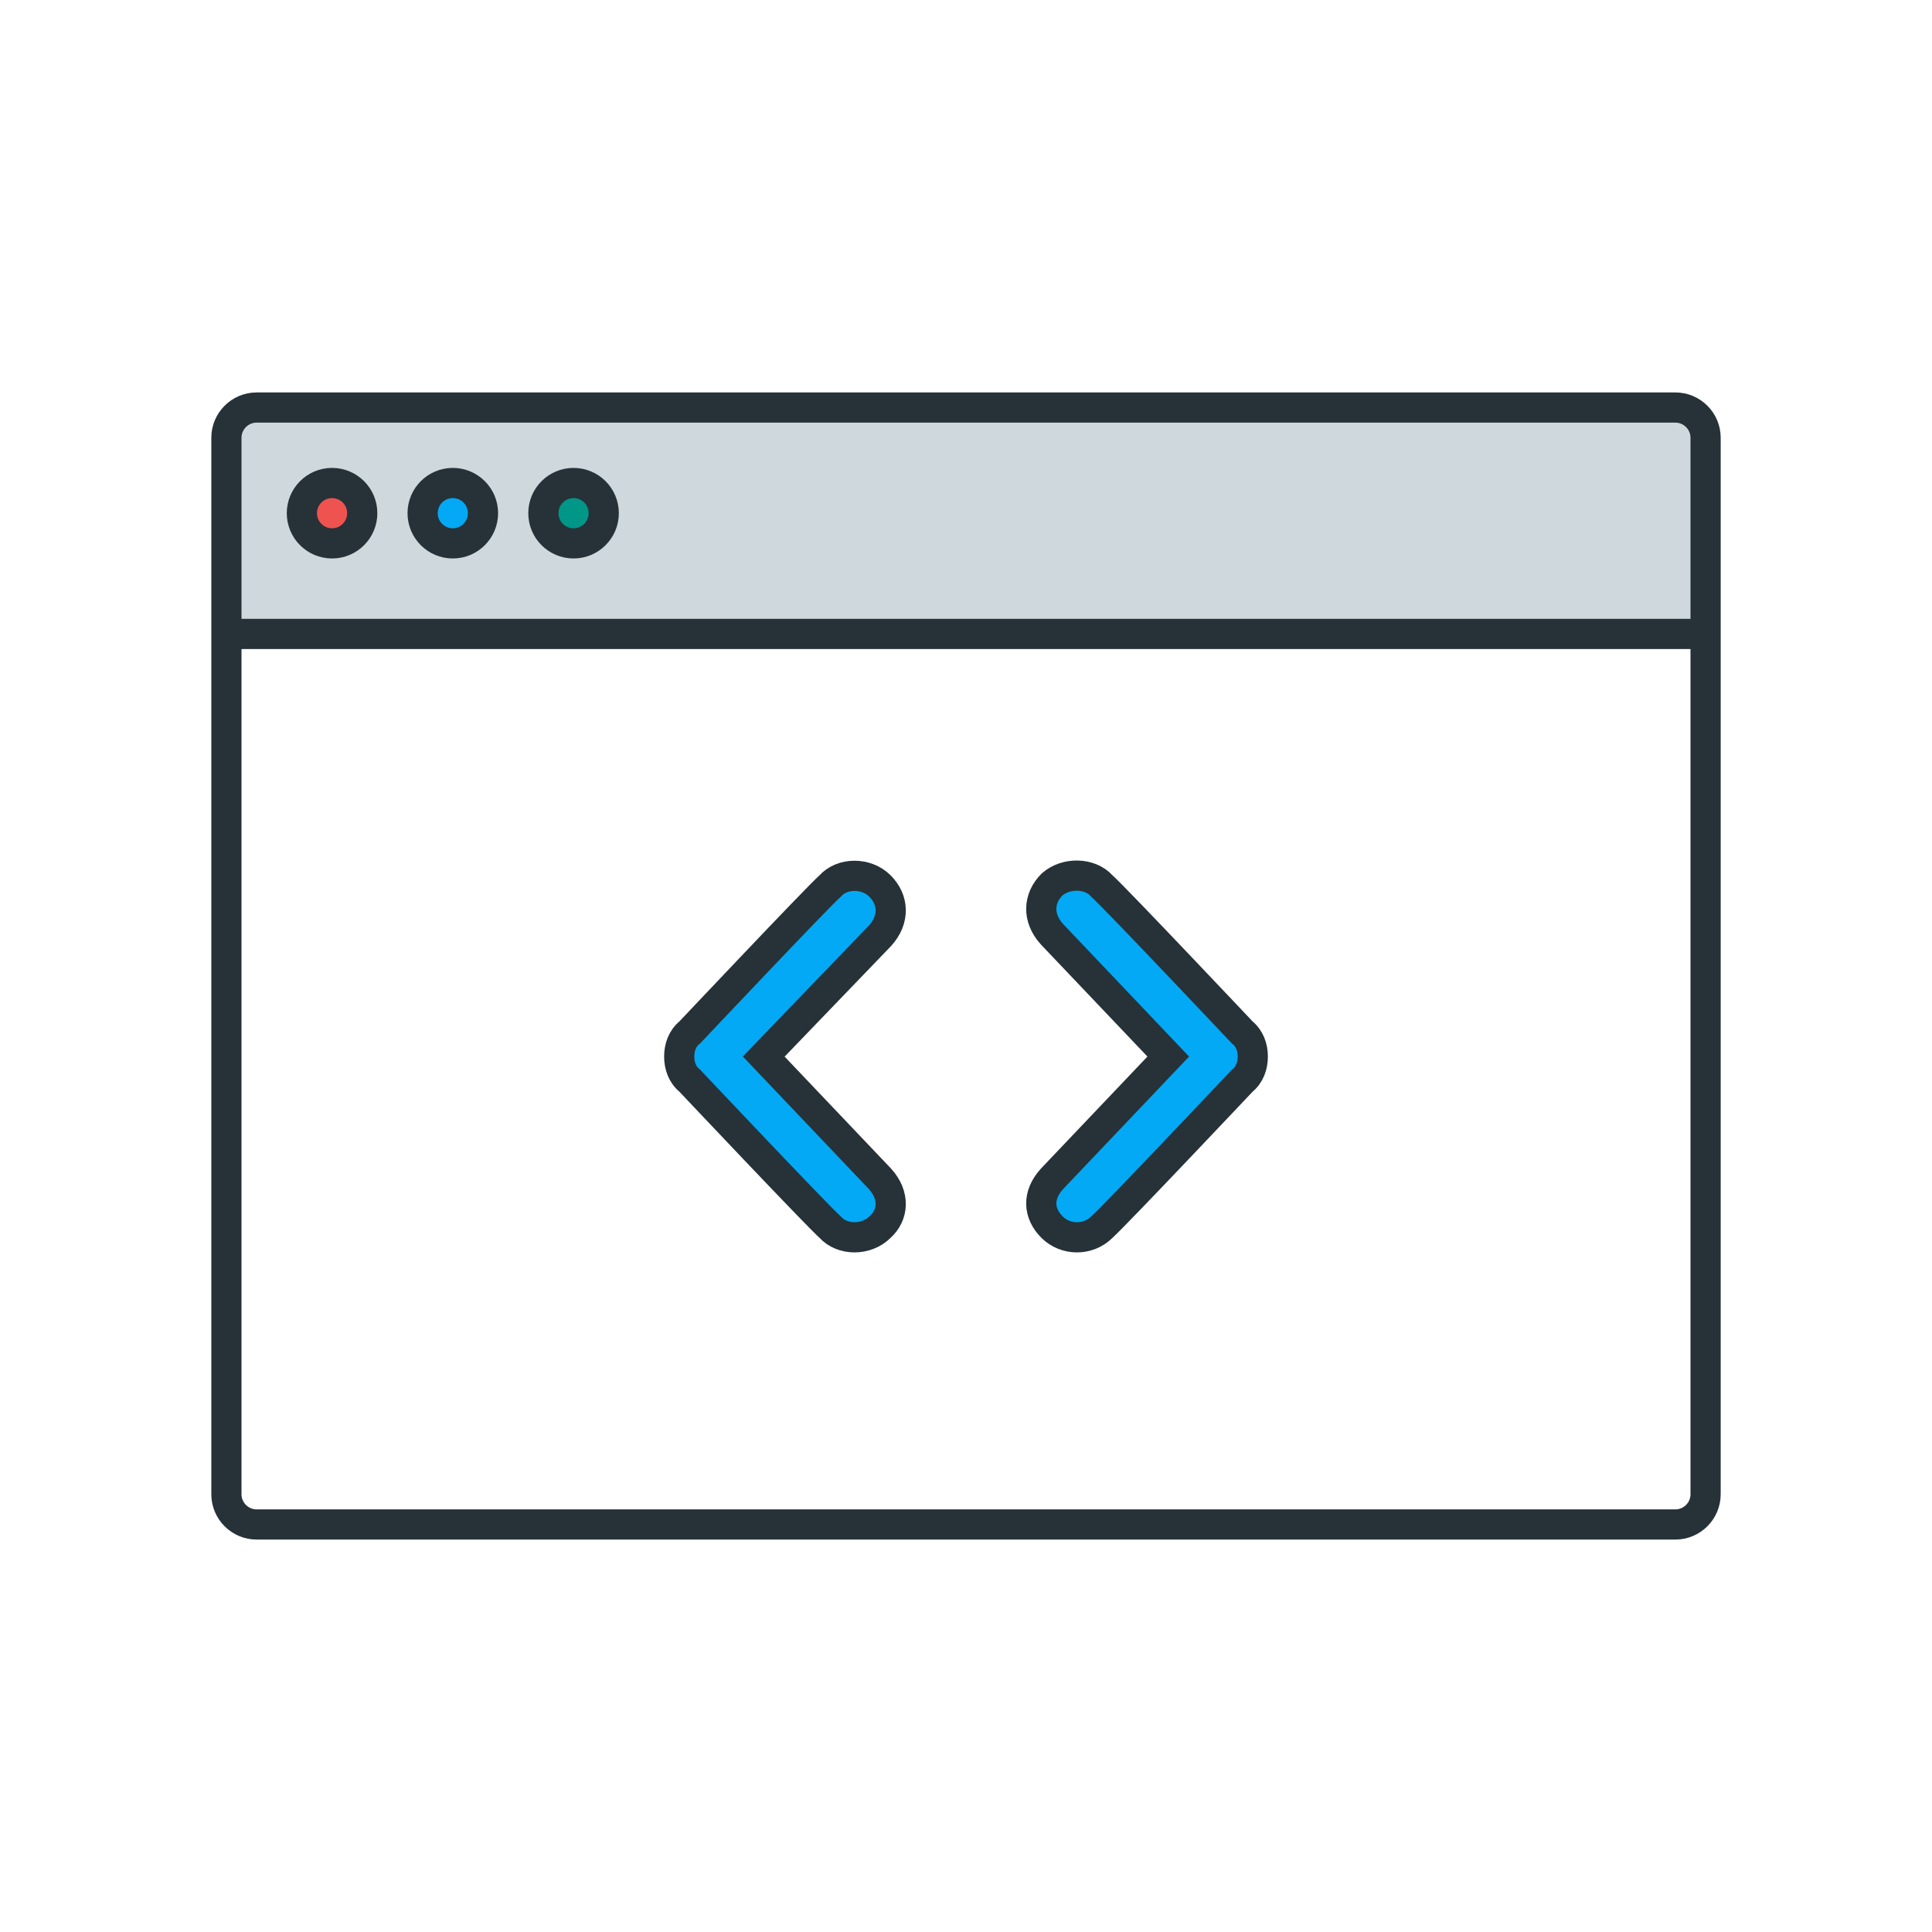
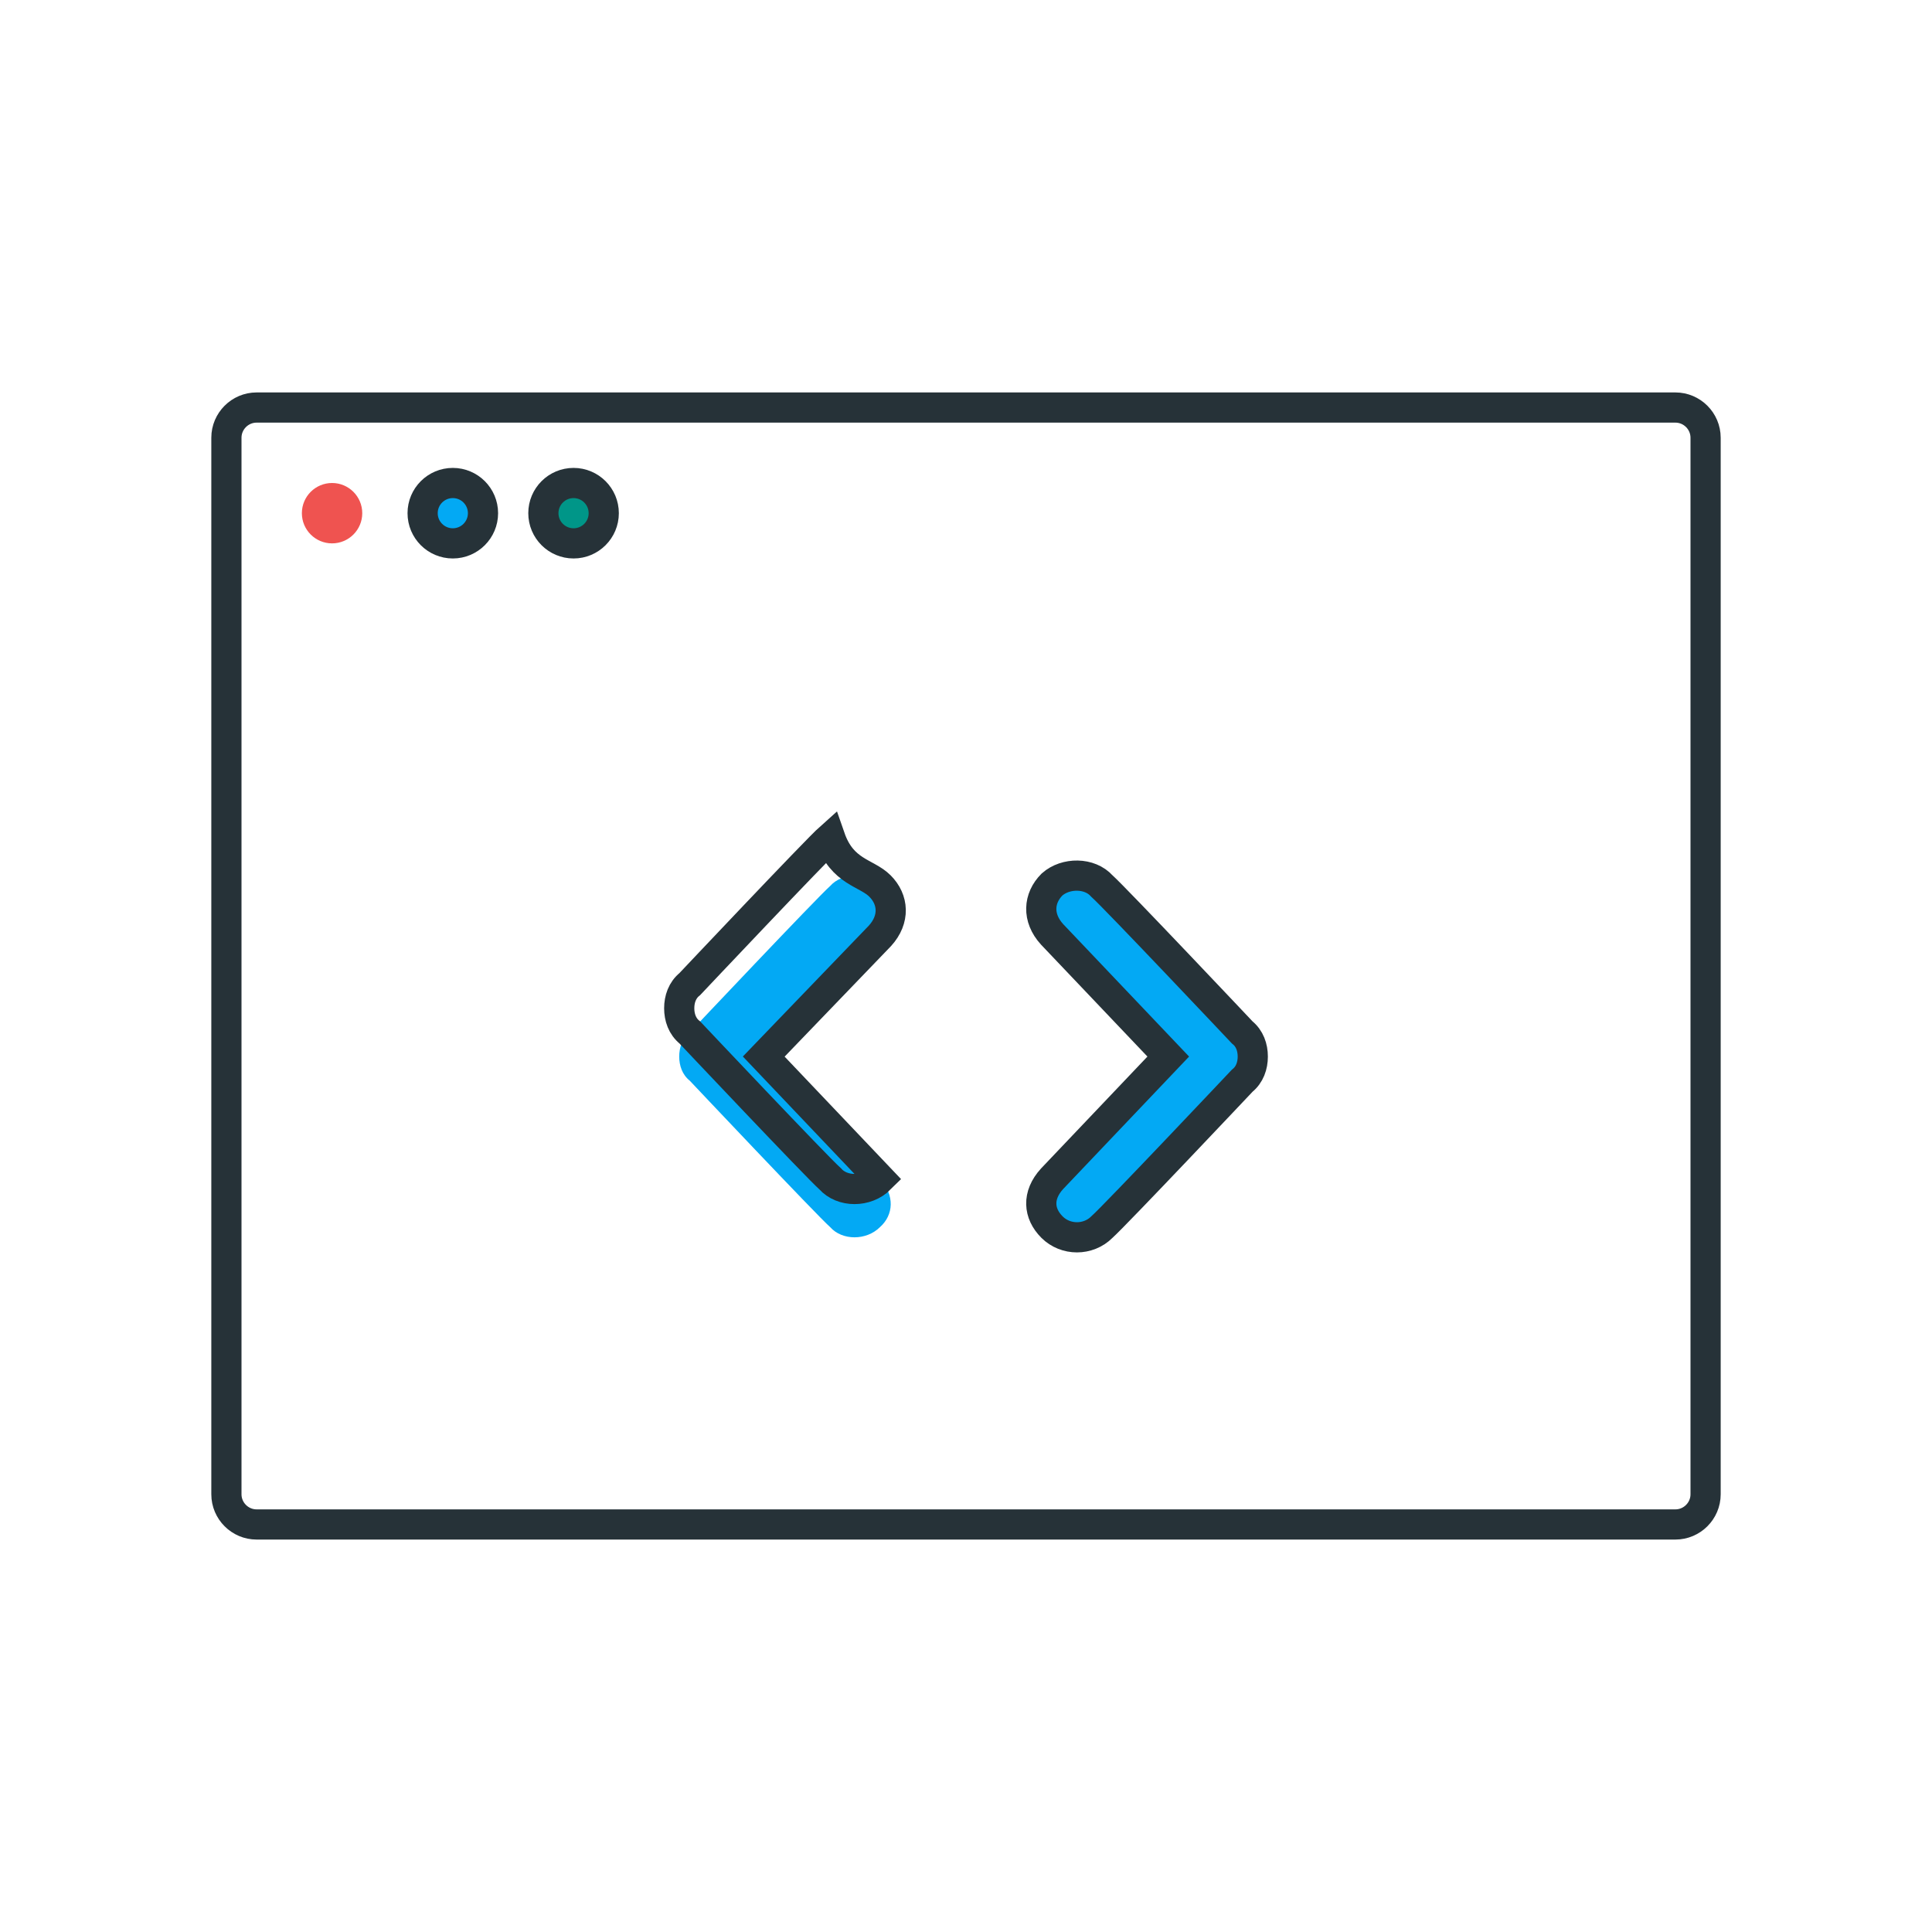
<svg xmlns="http://www.w3.org/2000/svg" version="1.1" x="0px" y="0px" viewBox="0 0 128 128" style="enable-background:new 0 0 128 128;" xml:space="preserve">
  <style type="text/css">
	.st0{fill:none;stroke:#263238;stroke-width:2;stroke-miterlimit:10;}
	.st1{fill:#EF5350;stroke:#263238;stroke-width:2;stroke-miterlimit:10;}
	.st2{fill:#009688;stroke:#263238;stroke-width:2;stroke-miterlimit:10;}
	.st3{fill:#03A9F4;stroke:#263238;stroke-width:2;stroke-miterlimit:10;}
	.st4{fill:#CFD8DC;stroke:#263238;stroke-width:2;stroke-miterlimit:10;}
	.st5{display:none;}
	.st6{display:inline;}
	.st7{display:inline;fill:none;stroke:#263238;stroke-width:2;stroke-miterlimit:10;}
	.st8{fill:#009688;}
	.st9{fill:#03A9F4;}
	.st10{fill:#EF5350;}
	.st11{fill:#CFD8DC;}
	.st12{fill-rule:evenodd;clip-rule:evenodd;fill:none;stroke:#263238;stroke-width:2;stroke-miterlimit:10;}
	.st13{fill:#37474F;}
	
		.st14{display:inline;fill:none;stroke:#263238;stroke-width:2;stroke-linecap:round;stroke-miterlimit:10;stroke-dasharray:1.933,3.866;}
	.st15{fill:#263238;}
	.st16{display:inline;fill:#263238;}
	.st17{display:inline;fill:#FFFFFF;stroke:#000000;stroke-width:2;stroke-miterlimit:10;}
	.st18{display:inline;fill-rule:evenodd;clip-rule:evenodd;fill:none;stroke:#263238;stroke-width:2;stroke-miterlimit:10;}
	.st19{fill:#58595B;}
	.st20{fill:url(#SVGID_1_);}
	.st21{fill:url(#SVGID_2_);}
	.st22{fill:url(#SVGID_3_);}
	.st23{fill:none;stroke:#4A4A4C;stroke-width:0.5;}
	.st24{opacity:0.23;fill:#231F20;enable-background:new    ;}
	.st25{fill:none;stroke:#A8ABAD;stroke-width:0.5;}
	.st26{fill:none;stroke:#37474F;stroke-width:0.5;}
	.st27{fill:#6D6E70;}
	.st28{fill:#FFFFFF;}
	.st29{display:inline;fill:none;stroke:#000000;stroke-width:2;stroke-linecap:round;stroke-linejoin:round;}
	.st30{fill:none;stroke:#000000;stroke-width:2;stroke-linecap:round;stroke-linejoin:round;}
	.st31{display:inline;fill:none;}
	.st32{fill:none;}
	.st33{display:inline;fill-rule:evenodd;clip-rule:evenodd;fill:#263238;}
</style>
  <g id="scripting_service">
    <g class="st5">
      <path class="st7" d="M111,101H17c-1.1,0-2-0.9-2-2V29c0-1.1,0.9-2,2-2h94c1.1,0,2,0.9,2,2v70C113,100.1,112.1,101,111,101z" />
      <line class="st7" x1="15" y1="42" x2="113" y2="42" />
      <circle class="st7" cx="22" cy="34" r="2" />
      <circle class="st7" cx="30" cy="34" r="2" />
-       <circle class="st7" cx="38" cy="34" r="2" />
      <path class="st7" d="M73,58.7c0.9,0.8,9.3,9.7,9.3,9.7c0.5,0.5,0.7,1,0.7,1.6s-0.2,1.2-0.7,1.6c0,0-8.4,8.9-9.3,9.7    c-0.9,0.8-2.4,0.9-3.3,0c-0.9-0.9-1-2.2,0-3.3l7.7-8.1l-7.7-8.1c-1-1.1-0.9-2.4,0-3.3C70.6,57.8,72.2,57.8,73,58.7z" />
      <path class="st7" d="M58.3,58.7c0.9,0.9,1,2.2,0,3.3L50.6,70l7.7,8.1c1,1.1,0.9,2.4,0,3.3c-0.9,0.9-2.5,0.8-3.3,0    c-0.9-0.8-9.3-9.7-9.3-9.7c-0.5-0.4-0.7-1-0.7-1.6s0.2-1.2,0.7-1.6c0,0,8.4-8.9,9.3-9.7C55.8,57.8,57.4,57.8,58.3,58.7z" />
    </g>
    <g id="Live_Paint_9_">
      <g id="XMLID_27_">
        <g>
          <path class="st9" d="M82.3,68.4c0.5,0.4,0.7,1,0.7,1.6s-0.2,1.2-0.7,1.6c0,0-8.4,8.9-9.3,9.7c-0.9,0.9-2.4,0.9-3.3,0      c-0.9-0.9-1-2.1,0-3.2l7.7-8.1l-7.7-8.1c-1-1.1-0.9-2.4,0-3.3c0.9-0.9,2.5-0.8,3.3,0C73.9,59.5,82.3,68.4,82.3,68.4z" />
          <path class="st9" d="M58.3,58.7c0.9,0.9,1,2.2,0,3.3L50.6,70l7.7,8.1c1,1.1,0.9,2.4,0,3.2c-0.9,0.9-2.5,0.9-3.3,0      c-0.9-0.8-9.3-9.7-9.3-9.7c-0.5-0.4-0.7-1-0.7-1.6s0.2-1.2,0.7-1.6c0,0,8.4-8.9,9.3-9.7C55.8,57.8,57.4,57.8,58.3,58.7z" />
          <circle class="st9" cx="30" cy="34" r="2" />
          <circle class="st8" cx="38" cy="34" r="2" />
          <circle class="st10" cx="22" cy="34" r="2" />
-           <path class="st11" d="M113,29v13H15V29c0-1.1,0.9-2,2-2h94C112.1,27,113,27.9,113,29z M40,34c0-1.1-0.9-2-2-2s-2,0.9-2,2      s0.9,2,2,2S40,35.1,40,34z M32,34c0-1.1-0.9-2-2-2s-2,0.9-2,2s0.9,2,2,2S32,35.1,32,34z M24,34c0-1.1-0.9-2-2-2s-2,0.9-2,2      s0.9,2,2,2S24,35.1,24,34z" />
        </g>
        <g>
          <path class="st0" d="M113,42v57c0,1.1-0.9,2-2,2H17c-1.1,0-2-0.9-2-2V42V29c0-1.1,0.9-2,2-2h94c1.1,0,2,0.9,2,2V42z" />
-           <line class="st0" x1="15" y1="42" x2="113" y2="42" />
-           <circle class="st0" cx="22" cy="34" r="2" />
          <circle class="st0" cx="30" cy="34" r="2" />
          <circle class="st0" cx="38" cy="34" r="2" />
          <path class="st0" d="M73,58.7c0.9,0.8,9.3,9.7,9.3,9.7c0.5,0.4,0.7,1,0.7,1.6s-0.2,1.2-0.7,1.6c0,0-8.4,8.9-9.3,9.7      c-0.9,0.9-2.4,0.9-3.3,0c-0.9-0.9-1-2.1,0-3.2l7.7-8.1l-7.7-8.1c-1-1.1-0.9-2.4,0-3.3C70.6,57.8,72.2,57.8,73,58.7z" />
-           <path class="st0" d="M58.3,58.7c0.9,0.9,1,2.2,0,3.3L50.6,70l7.7,8.1c1,1.1,0.9,2.4,0,3.2c-0.9,0.9-2.5,0.9-3.3,0      c-0.9-0.8-9.3-9.7-9.3-9.7c-0.5-0.4-0.7-1-0.7-1.6s0.2-1.2,0.7-1.6c0,0,8.4-8.9,9.3-9.7C55.8,57.8,57.4,57.8,58.3,58.7z" />
+           <path class="st0" d="M58.3,58.7c0.9,0.9,1,2.2,0,3.3L50.6,70l7.7,8.1c-0.9,0.9-2.5,0.9-3.3,0      c-0.9-0.8-9.3-9.7-9.3-9.7c-0.5-0.4-0.7-1-0.7-1.6s0.2-1.2,0.7-1.6c0,0,8.4-8.9,9.3-9.7C55.8,57.8,57.4,57.8,58.3,58.7z" />
        </g>
      </g>
    </g>
  </g>
</svg>